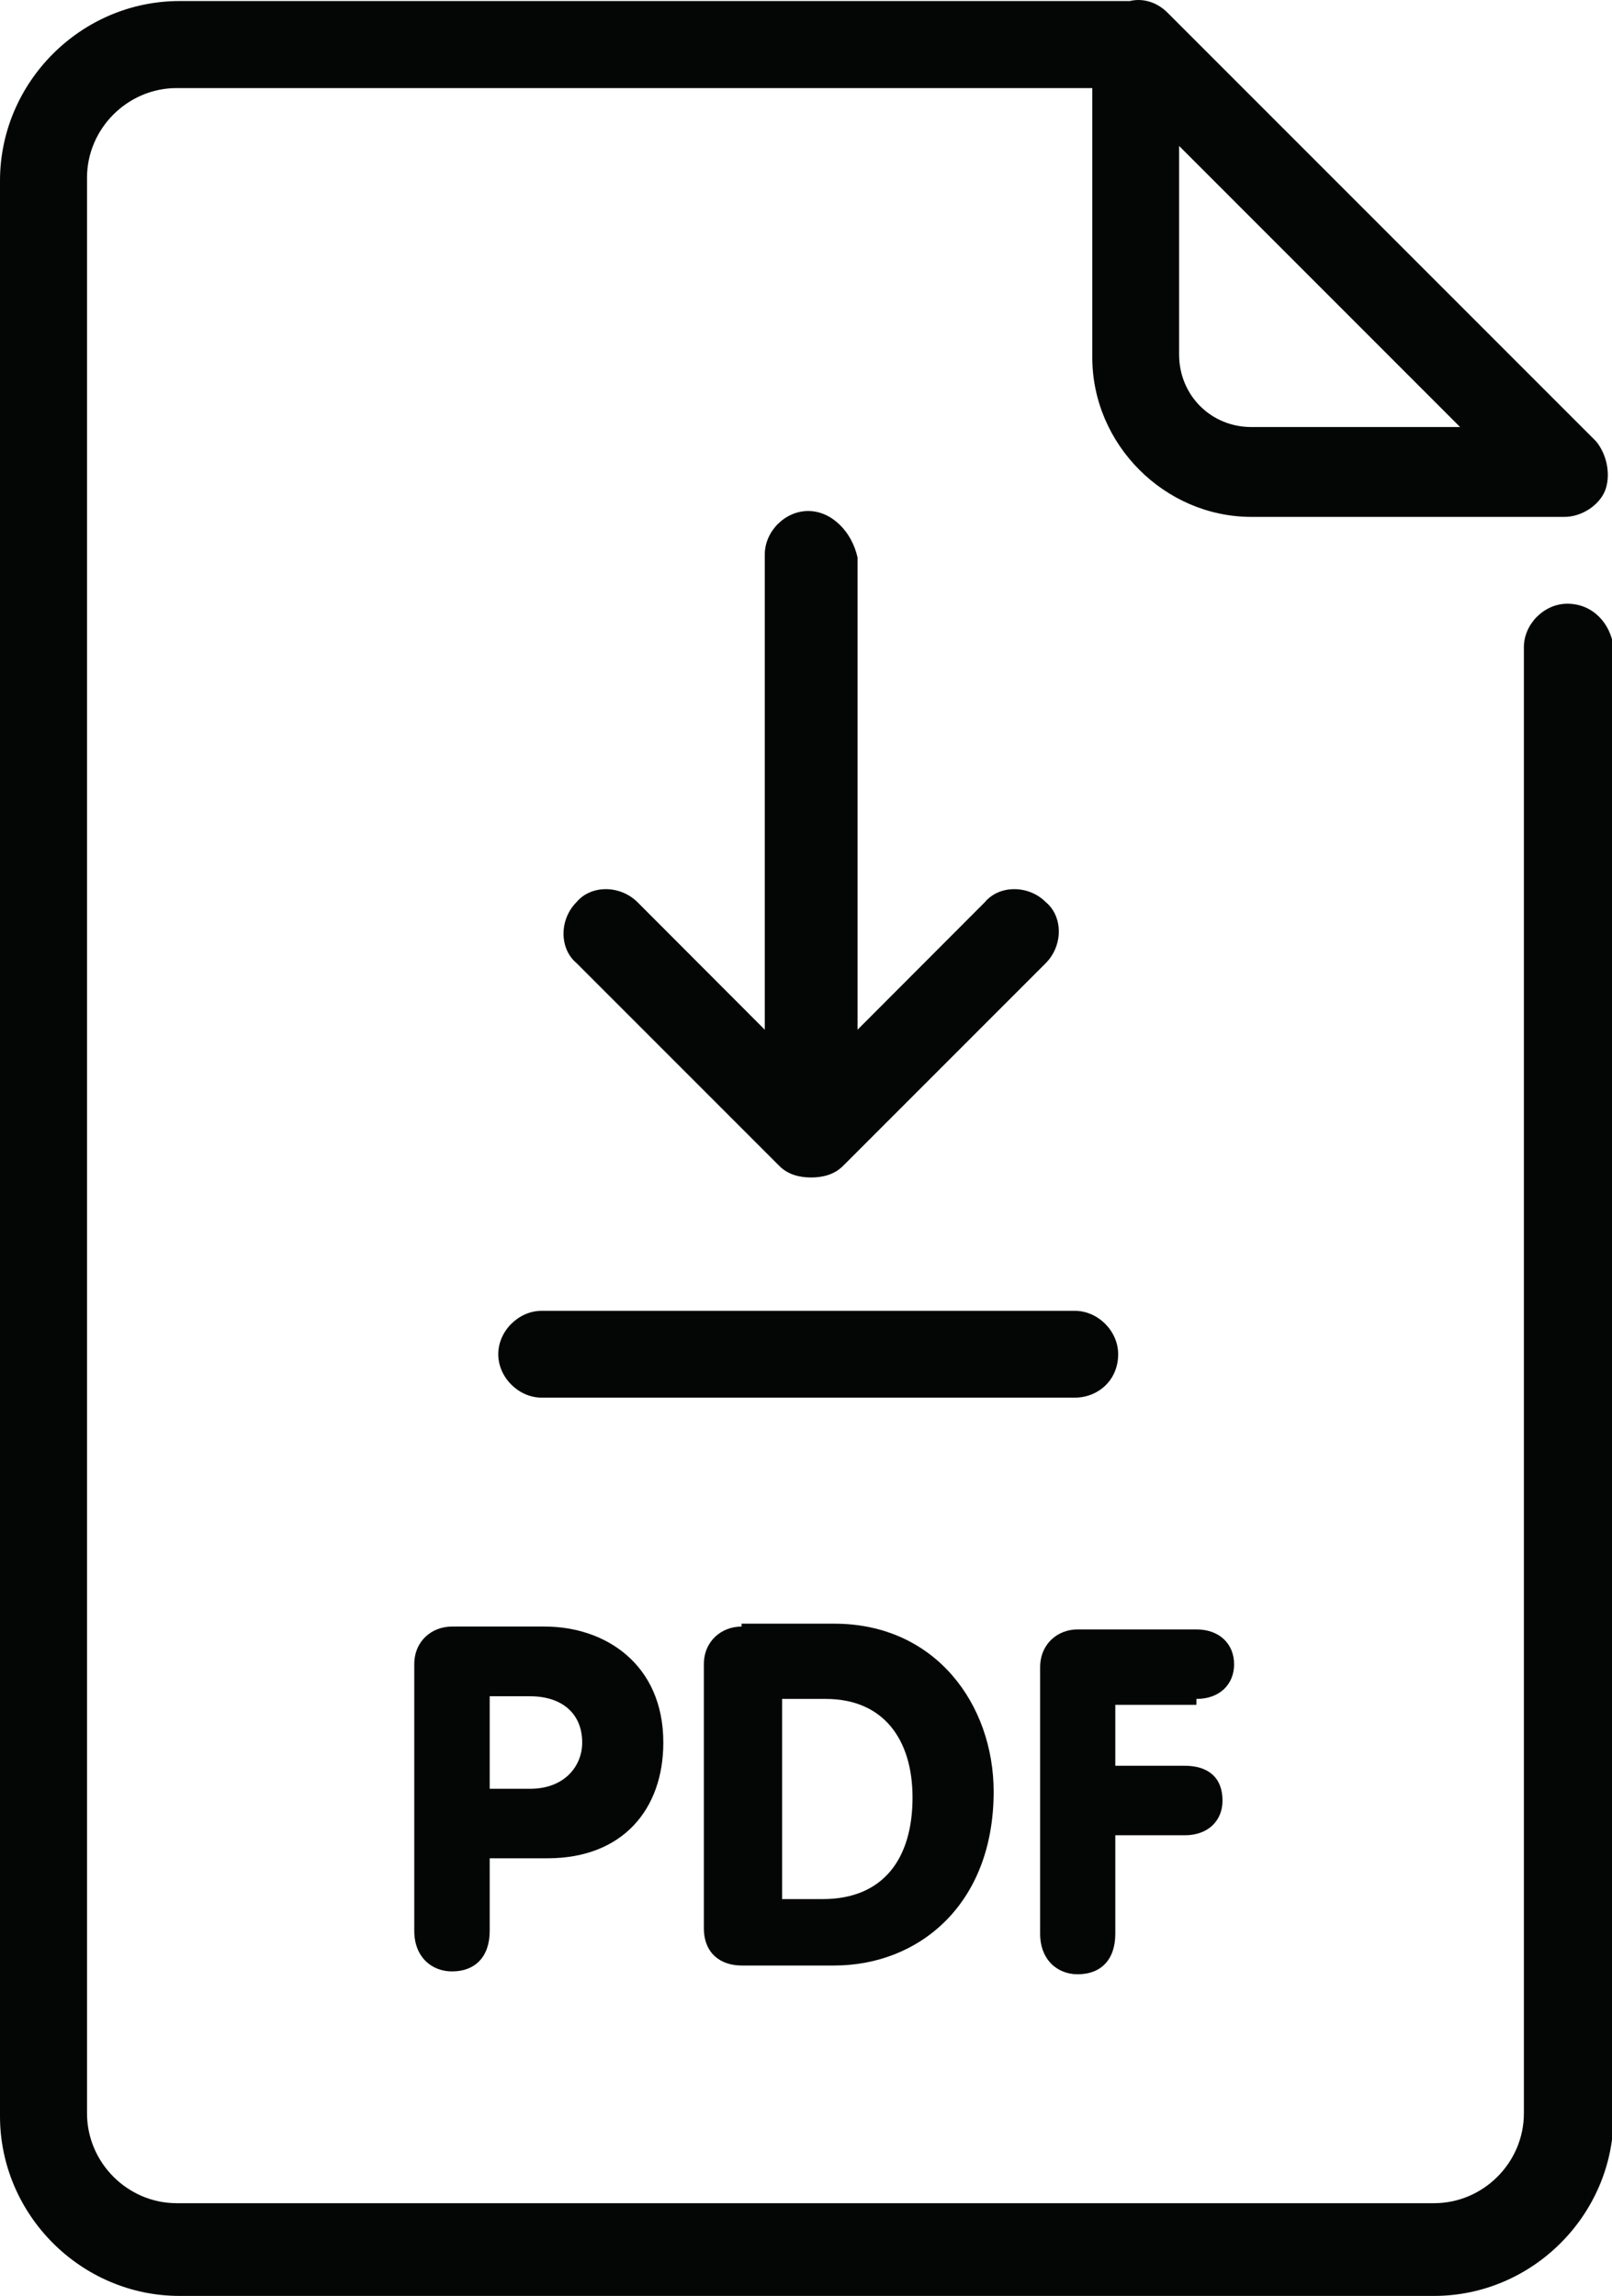
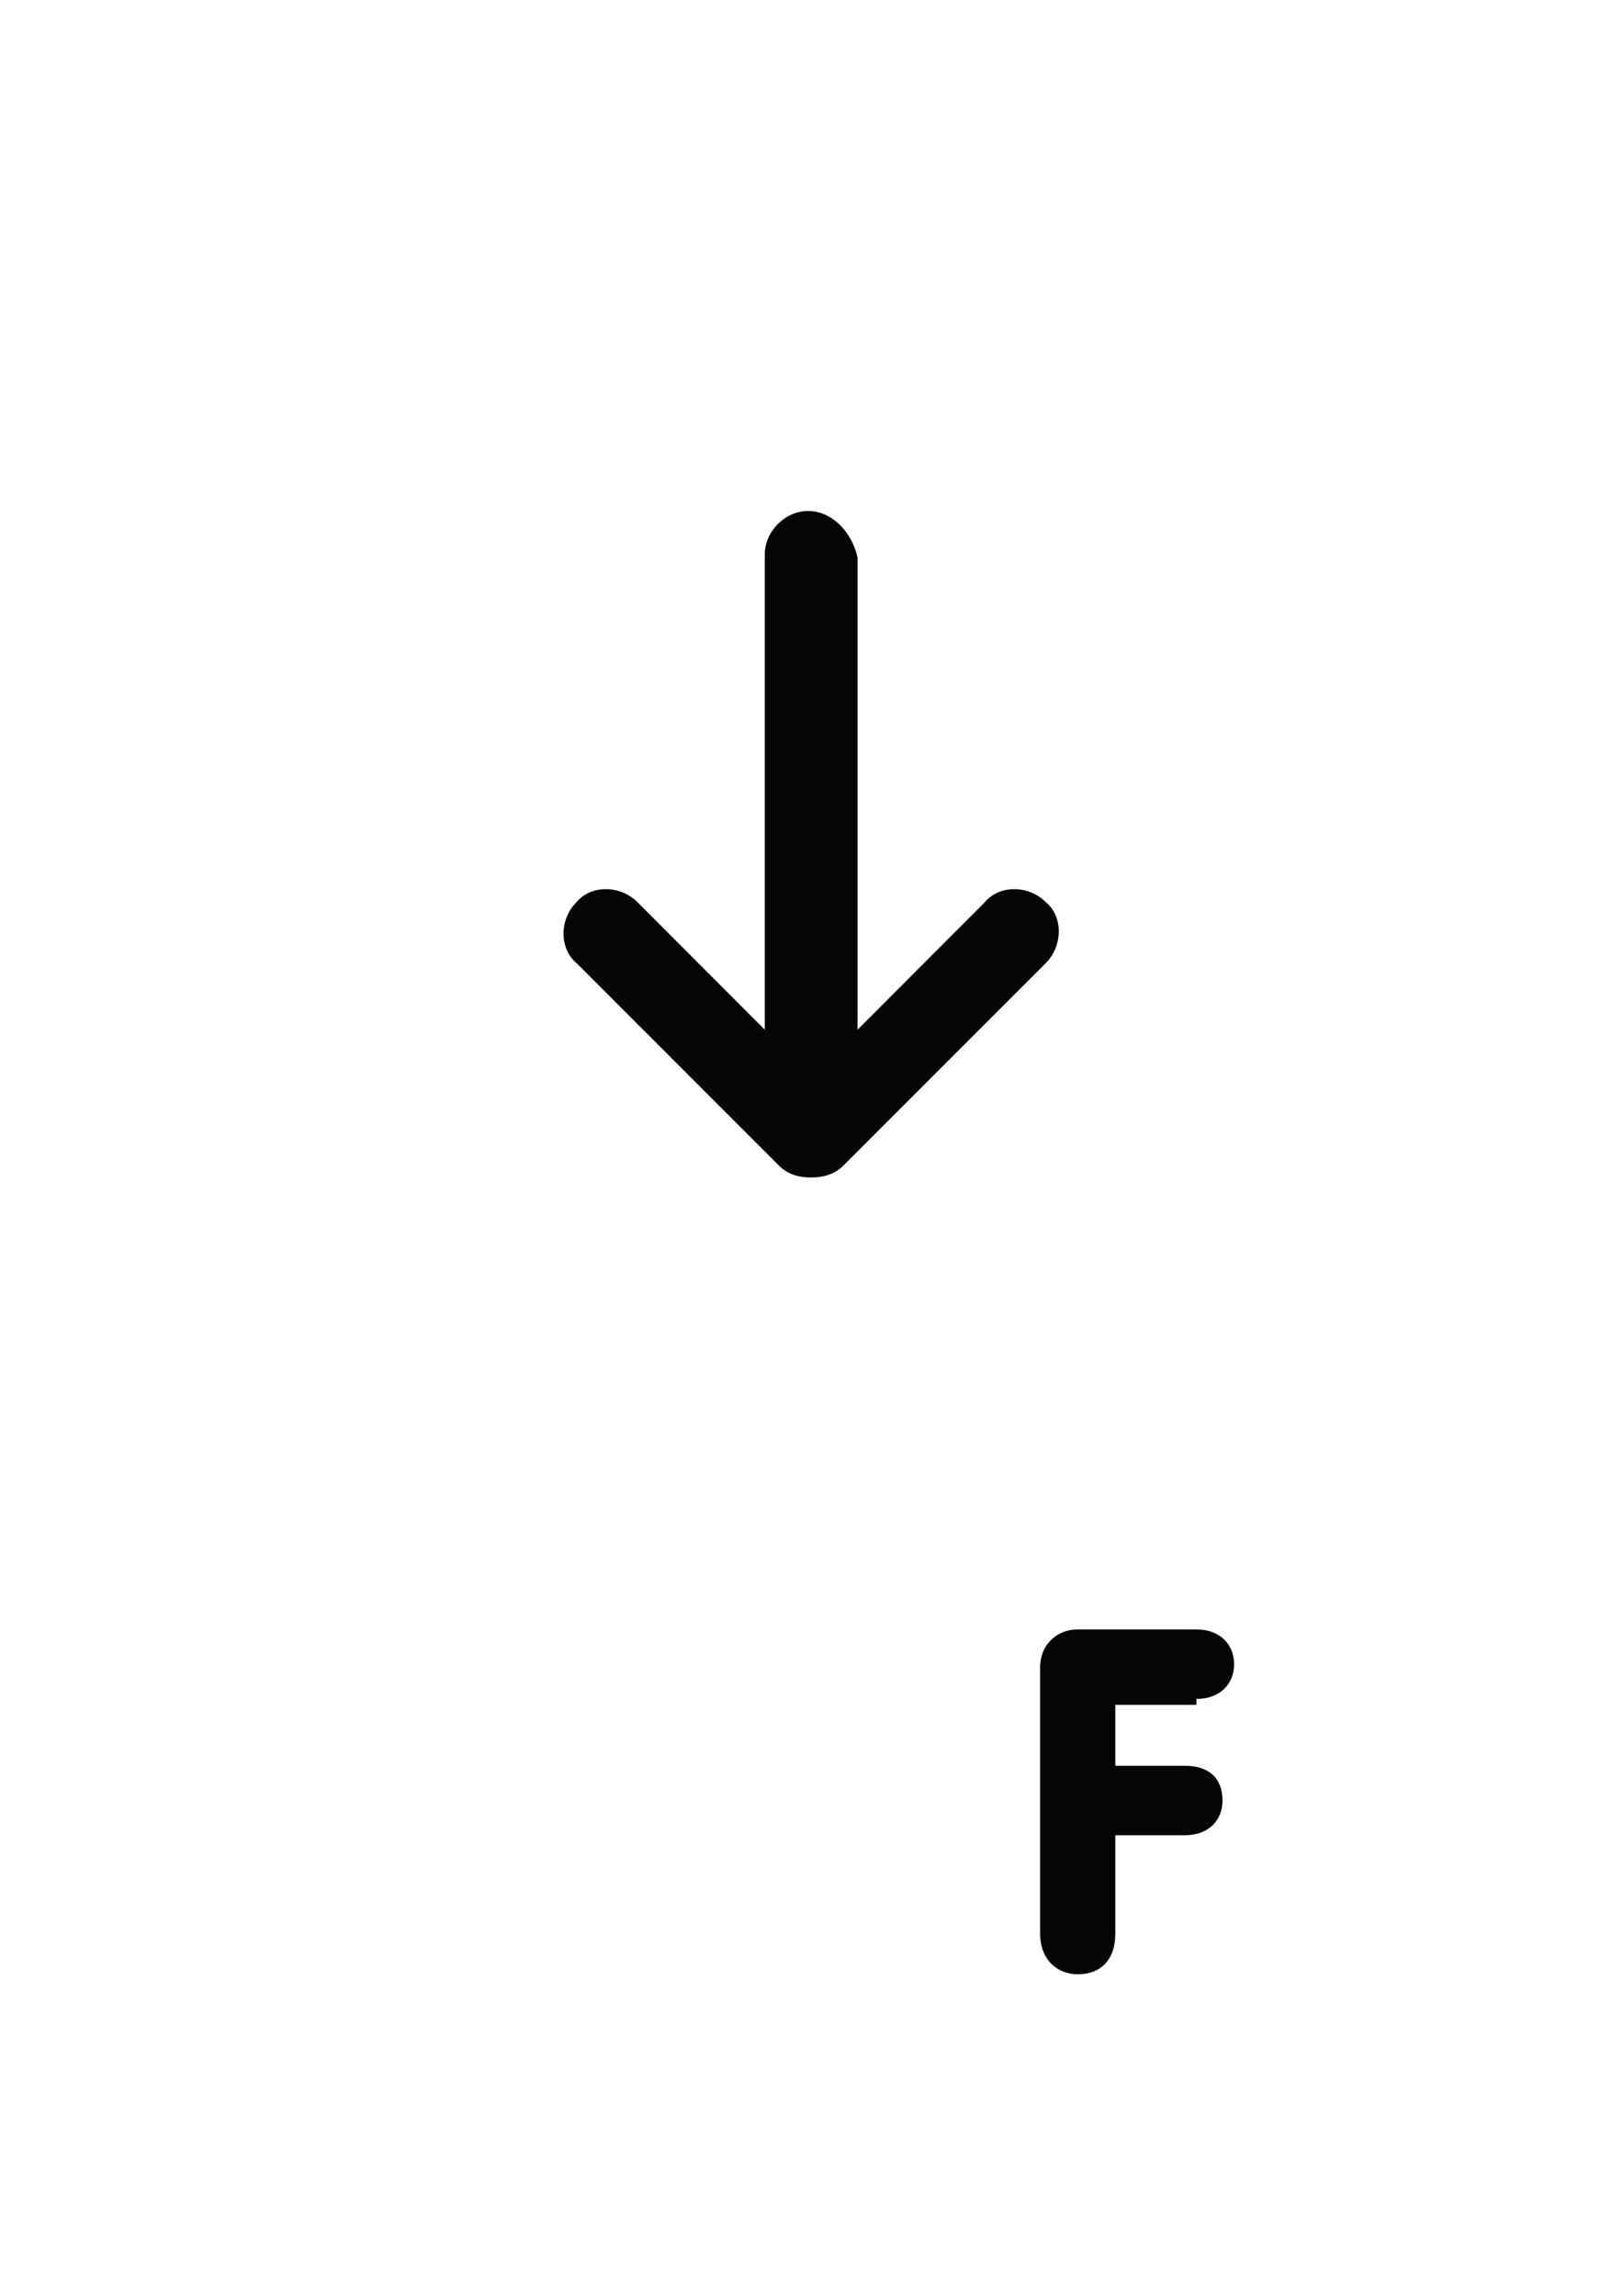
<svg xmlns="http://www.w3.org/2000/svg" height="44.0" preserveAspectRatio="xMidYMid meet" version="1.0" viewBox="0.0 0.0 30.9 44.0" width="30.9" zoomAndPan="magnify">
  <defs>
    <clipPath id="a">
-       <path d="M 0 0 L 30.93 0 L 30.93 44 L 0 44 Z M 0 0" />
-     </clipPath>
+       </clipPath>
  </defs>
  <g>
    <g id="change1_2">
      <path d="M 15.492 9.793 C 15.047 9.793 14.66 10.184 14.66 10.625 L 14.66 19.734 L 12.219 17.289 C 11.883 16.957 11.328 16.957 11.051 17.289 C 10.719 17.621 10.719 18.18 11.051 18.457 L 14.938 22.344 C 15.105 22.512 15.328 22.566 15.547 22.566 C 15.77 22.566 15.992 22.512 16.16 22.344 L 20.047 18.457 C 20.379 18.121 20.379 17.566 20.047 17.289 C 19.715 16.957 19.156 16.957 18.879 17.289 L 16.438 19.734 L 16.438 10.684 C 16.328 10.184 15.938 9.793 15.492 9.793" fill="#040606" />
    </g>
    <g clip-path="url(#a)" id="change1_1">
      <path d="M 23.988 8.184 C 23.211 8.184 22.602 7.574 22.602 6.793 L 22.602 2.797 L 27.988 8.184 Z M 30.043 11.57 C 29.598 11.57 29.211 11.961 29.211 12.402 L 29.211 40.5 C 29.211 41.445 28.434 42.223 27.488 42.223 L 3.387 42.223 C 2.445 42.223 1.668 41.445 1.668 40.5 L 1.668 3.406 C 1.668 2.465 2.445 1.688 3.387 1.688 L 20.938 1.688 L 20.938 6.852 C 20.938 8.516 22.324 9.906 23.988 9.906 L 29.988 9.906 C 30.32 9.906 30.652 9.684 30.766 9.406 C 30.875 9.129 30.82 8.738 30.598 8.461 L 22.379 0.242 C 22.156 0.02 21.879 -0.035 21.656 0.02 L 3.441 0.02 C 1.555 0.02 0 1.574 0 3.465 L 0 40.555 C 0 42.445 1.555 44 3.441 44 L 27.488 44 C 29.375 44 30.93 42.445 30.93 40.555 L 30.93 12.402 C 30.875 11.961 30.543 11.57 30.043 11.57" fill="#040606" />
    </g>
    <g id="change1_3">
-       <path d="M 11.16 33.395 C 11.16 33.84 10.828 34.281 10.16 34.281 L 9.387 34.281 L 9.387 32.508 L 10.16 32.508 C 10.773 32.508 11.16 32.84 11.16 33.395 Z M 8.664 31.172 C 8.273 31.172 7.941 31.453 7.941 31.895 L 7.941 37.004 C 7.941 37.504 8.273 37.781 8.664 37.781 C 9.105 37.781 9.387 37.504 9.387 37.004 L 9.387 35.613 L 10.496 35.613 C 11.938 35.613 12.715 34.672 12.715 33.395 C 12.715 31.895 11.605 31.172 10.441 31.172 L 8.664 31.172" fill="#040606" />
-     </g>
+       </g>
    <g id="change1_4">
-       <path d="M 17.492 34.449 C 17.492 35.613 16.938 36.395 15.77 36.395 L 14.992 36.395 L 14.992 32.559 L 15.828 32.559 C 16.938 32.559 17.492 33.34 17.492 34.449 Z M 14.215 31.172 C 13.828 31.172 13.492 31.453 13.492 31.895 L 13.492 36.949 C 13.492 37.449 13.828 37.668 14.215 37.668 L 15.992 37.668 C 17.605 37.668 19.047 36.504 19.047 34.336 C 19.047 32.672 17.938 31.117 15.992 31.117 L 14.215 31.117 L 14.215 31.172" fill="#040606" />
-     </g>
+       </g>
    <g id="change1_5">
      <path d="M 22.934 32.559 C 23.379 32.559 23.656 32.281 23.656 31.895 C 23.656 31.508 23.379 31.227 22.934 31.227 L 20.656 31.227 C 20.27 31.227 19.938 31.508 19.938 31.953 L 19.938 37.059 C 19.938 37.559 20.27 37.836 20.656 37.836 C 21.102 37.836 21.379 37.559 21.379 37.059 L 21.379 35.172 L 22.711 35.172 C 23.156 35.172 23.434 34.895 23.434 34.508 C 23.434 34.062 23.156 33.84 22.711 33.84 L 21.379 33.84 L 21.379 32.672 L 22.934 32.672 L 22.934 32.559" fill="#040606" />
    </g>
    <g id="change1_6">
-       <path d="M 21.434 25.953 C 21.434 25.508 21.047 25.121 20.602 25.121 L 10.383 25.121 C 9.941 25.121 9.551 25.508 9.551 25.953 C 9.551 26.398 9.941 26.785 10.383 26.785 L 20.602 26.785 C 21.047 26.785 21.434 26.453 21.434 25.953" fill="#040606" />
-     </g>
+       </g>
  </g>
</svg>